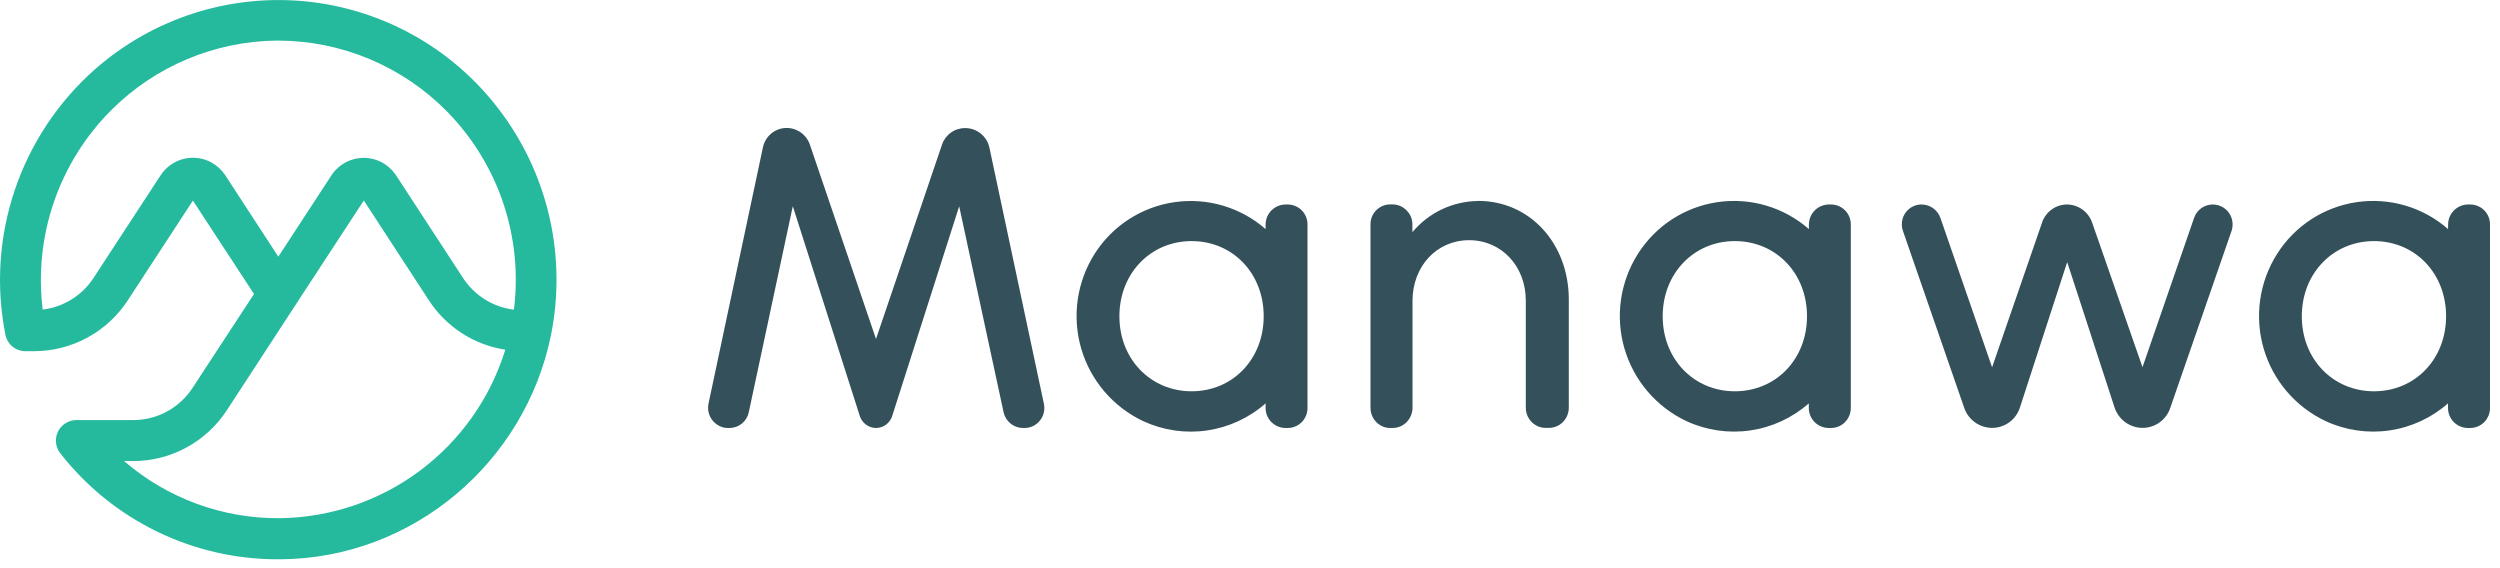
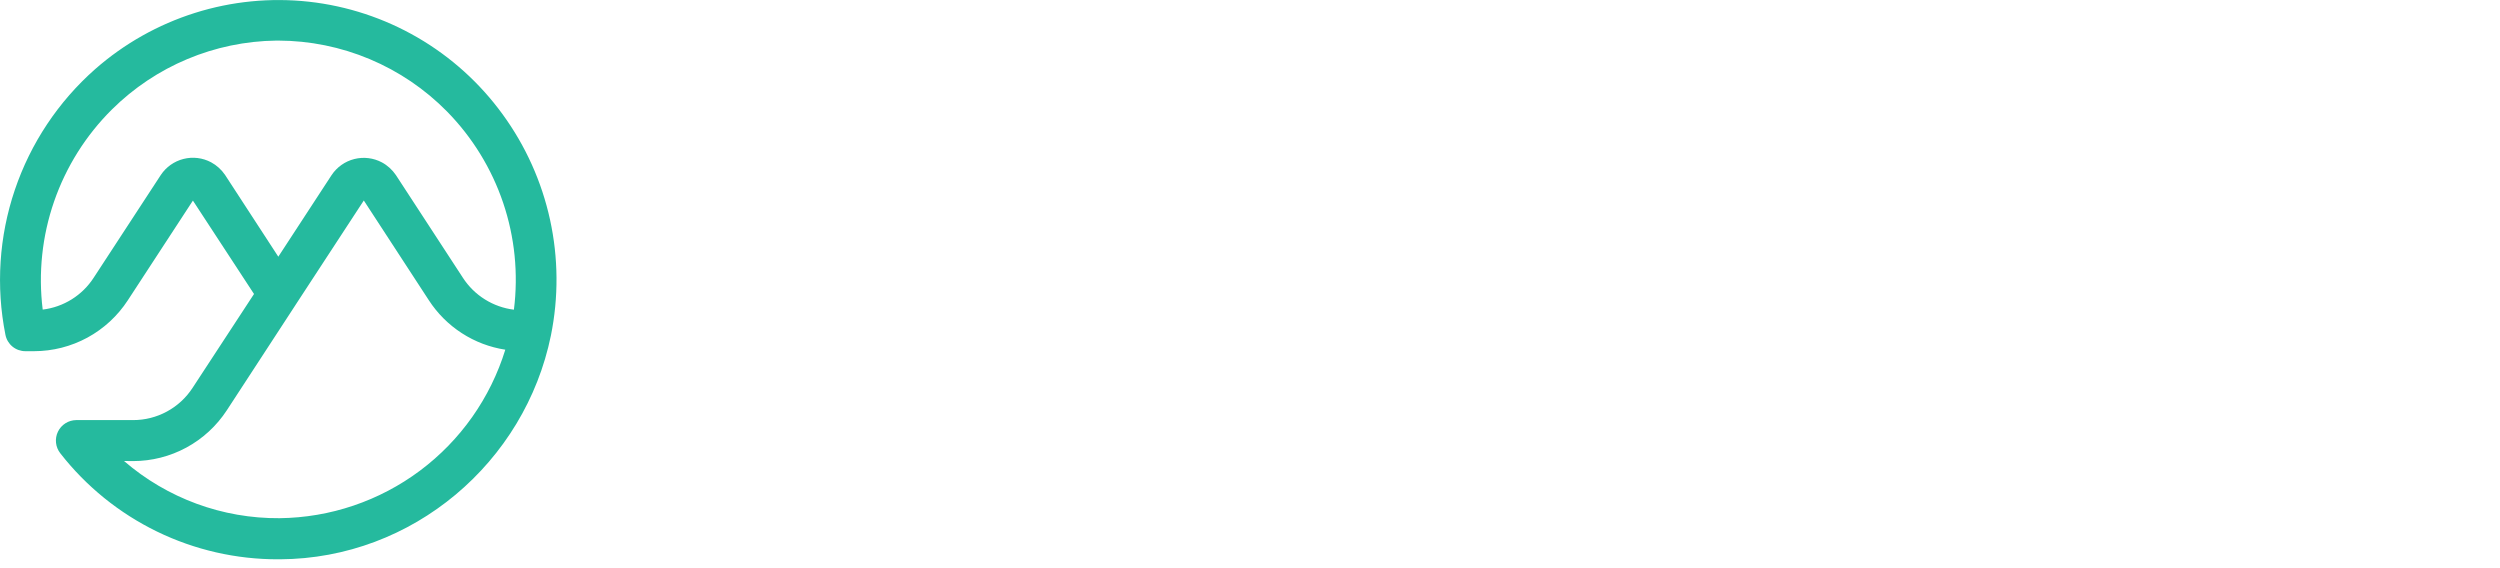
<svg xmlns="http://www.w3.org/2000/svg" width="220" height="50" viewBox="0 0 220 50" fill="none">
  <g clip-path="url(#clip0_2639_1479)">
    <path d="M24.491 49.218C20.794 49.229 17.143 48.395 13.818 46.778C10.492 45.161 7.581 42.805 5.307 39.89C5.098 39.625 4.967 39.307 4.93 38.971C4.893 38.636 4.95 38.297 5.096 37.993C5.242 37.688 5.47 37.431 5.755 37.25C6.039 37.069 6.369 36.971 6.706 36.968H11.705C12.747 36.971 13.773 36.712 14.689 36.215C15.606 35.719 16.383 35 16.95 34.126L22.353 25.871L16.976 17.652L11.247 26.426C10.353 27.799 9.131 28.927 7.692 29.71C6.252 30.492 4.64 30.902 3.001 30.905H2.236C1.819 30.906 1.415 30.762 1.094 30.497C0.772 30.231 0.554 29.862 0.476 29.453C-0.368 25.206 -0.082 20.812 1.305 16.711C2.692 12.609 5.131 8.944 8.378 6.08C10.927 3.842 13.914 2.159 17.148 1.138C20.383 0.117 23.794 -0.22 27.166 0.149C30.544 0.521 33.806 1.595 36.745 3.301C39.683 5.007 42.232 7.309 44.23 10.058C46.251 12.829 47.673 15.991 48.405 19.343C49.137 22.694 49.162 26.161 48.48 29.523C46.201 40.673 36.345 49.156 24.641 49.218H24.5H24.491ZM10.913 40.567C14.715 43.851 19.582 45.64 24.605 45.601C29.06 45.551 33.383 44.088 36.953 41.423C40.522 38.759 43.153 35.029 44.467 30.773C43.101 30.563 41.795 30.066 40.635 29.315C39.475 28.565 38.486 27.577 37.735 26.417L32.015 17.643L26.014 26.822C26 26.846 25.985 26.869 25.97 26.892L19.959 36.106C19.064 37.477 17.842 38.604 16.402 39.385C14.963 40.165 13.351 40.575 11.713 40.576L10.921 40.567H10.913ZM24.5 3.572H24.315C18.889 3.639 13.701 5.813 9.848 9.635C7.556 11.911 5.815 14.681 4.759 17.733C3.704 20.785 3.361 24.039 3.758 27.244C4.666 27.134 5.539 26.825 6.315 26.34C7.09 25.855 7.75 25.205 8.246 24.437L14.151 15.399C14.618 14.696 15.33 14.193 16.148 13.986C16.967 13.779 17.833 13.885 18.578 14.282C19.07 14.546 19.493 14.933 19.809 15.399L24.491 22.589L29.181 15.408C29.649 14.705 30.361 14.201 31.179 13.995C31.997 13.788 32.863 13.894 33.608 14.29C34.101 14.555 34.523 14.942 34.84 15.408L40.736 24.446C41.234 25.213 41.894 25.862 42.669 26.346C43.444 26.831 44.316 27.141 45.224 27.253C45.623 24.088 45.3 20.873 44.279 17.851C43.257 14.829 41.565 12.077 39.328 9.802C37.39 7.836 35.082 6.273 32.537 5.204C29.992 4.134 27.261 3.58 24.5 3.572Z" fill="#25BA9E" />
-     <path d="M87.067 12.988C86.963 12.505 86.698 12.073 86.316 11.761C85.934 11.449 85.457 11.277 84.963 11.272H84.928C84.479 11.269 84.04 11.409 83.675 11.672C83.309 11.934 83.037 12.305 82.895 12.732L77.088 29.831L71.271 12.732C71.12 12.285 70.826 11.899 70.436 11.633C70.045 11.368 69.578 11.238 69.106 11.263C68.634 11.291 68.184 11.474 67.828 11.785C67.471 12.095 67.227 12.515 67.135 12.979L62.347 35.524C62.266 35.911 62.316 36.315 62.49 36.67C62.664 37.026 62.951 37.313 63.307 37.487C63.535 37.601 63.8 37.663 64.055 37.663H64.187C64.588 37.665 64.978 37.527 65.289 37.273C65.601 37.02 65.814 36.666 65.894 36.272L69.766 18.144L75.662 36.607C75.758 36.91 75.948 37.176 76.204 37.365C76.46 37.555 76.769 37.659 77.088 37.663C77.407 37.662 77.717 37.559 77.974 37.369C78.23 37.179 78.419 36.912 78.513 36.607L84.409 18.153L88.316 36.281C88.402 36.671 88.618 37.02 88.928 37.271C89.238 37.522 89.624 37.66 90.023 37.663H90.156C90.416 37.663 90.673 37.605 90.908 37.493C91.142 37.38 91.349 37.215 91.511 37.012C91.676 36.807 91.794 36.568 91.855 36.312C91.915 36.056 91.918 35.79 91.863 35.533L87.067 12.988ZM113.317 17.995H113.115C112.652 18.002 112.21 18.19 111.884 18.519C111.558 18.848 111.375 19.292 111.372 19.755V20.16C110.285 19.209 109.004 18.506 107.619 18.097C106.233 17.688 104.776 17.583 103.347 17.791C101.917 17.998 100.549 18.512 99.337 19.298C98.125 20.083 97.097 21.122 96.324 22.342C95.549 23.567 95.042 24.943 94.839 26.379C94.636 27.815 94.74 29.278 95.146 30.67C95.551 32.062 96.248 33.352 97.19 34.455C98.132 35.557 99.298 36.447 100.61 37.064C102.363 37.874 104.313 38.158 106.224 37.88C108.134 37.601 109.923 36.774 111.372 35.498V35.903C111.372 36.367 111.555 36.812 111.882 37.141C112.208 37.471 112.651 37.658 113.115 37.663H113.317C113.663 37.663 114.001 37.561 114.288 37.368C114.575 37.175 114.798 36.901 114.928 36.58C115.016 36.36 115.06 36.14 115.06 35.903V19.755C115.062 19.524 115.018 19.296 114.932 19.083C114.845 18.869 114.717 18.675 114.555 18.511C114.393 18.348 114.201 18.218 113.988 18.129C113.775 18.04 113.547 17.995 113.317 17.995ZM104.86 34.433C101.27 34.433 98.507 31.617 98.507 27.833C98.507 24.04 101.27 21.216 104.86 21.216C108.477 21.216 111.205 24.049 111.205 27.824C111.205 31.608 108.477 34.433 104.86 34.433ZM130.064 17.687C128.96 17.699 127.872 17.951 126.875 18.425C125.879 18.899 124.997 19.584 124.291 20.432V19.755C124.291 19.288 124.115 18.84 123.78 18.514C123.62 18.349 123.429 18.217 123.217 18.126C123.006 18.035 122.778 17.988 122.548 17.986H122.346C122.115 17.986 121.886 18.032 121.673 18.121C121.46 18.21 121.267 18.341 121.104 18.506C120.942 18.67 120.814 18.865 120.728 19.08C120.642 19.294 120.6 19.524 120.604 19.755V35.903C120.604 36.249 120.706 36.588 120.897 36.877C121.088 37.166 121.359 37.394 121.677 37.531C121.888 37.619 122.117 37.663 122.346 37.663H122.548C122.894 37.663 123.232 37.561 123.519 37.368C123.806 37.175 124.029 36.901 124.159 36.58C124.247 36.36 124.3 36.14 124.3 35.903V26.487C124.3 23.424 126.438 21.136 129.28 21.136C132.132 21.136 134.27 23.424 134.27 26.452V35.894C134.271 36.241 134.375 36.581 134.567 36.87C134.76 37.16 135.033 37.386 135.352 37.522C135.564 37.61 135.792 37.654 136.021 37.654H136.303C136.648 37.655 136.987 37.552 137.274 37.359C137.561 37.166 137.783 36.892 137.913 36.572C138.001 36.352 138.054 36.132 138.054 35.894V26.328C138.045 21.488 134.692 17.678 130.064 17.678V17.687ZM161.128 17.995H160.925C160.462 18.002 160.02 18.19 159.695 18.519C159.369 18.848 159.185 19.292 159.183 19.755V20.16C158.096 19.208 156.815 18.503 155.43 18.093C154.044 17.683 152.586 17.579 151.156 17.786C149.726 17.994 148.358 18.508 147.146 19.294C145.934 20.081 144.907 21.121 144.135 22.342C143.358 23.567 142.85 24.943 142.646 26.379C142.442 27.815 142.546 29.279 142.952 30.671C143.357 32.064 144.055 33.355 144.998 34.457C145.94 35.559 147.107 36.448 148.42 37.064C150.172 37.873 152.121 38.155 154.03 37.877C155.938 37.599 157.726 36.772 159.174 35.498V35.903C159.174 36.368 159.358 36.814 159.686 37.144C160.014 37.474 160.46 37.66 160.925 37.663H161.119C161.466 37.665 161.806 37.563 162.095 37.37C162.383 37.177 162.607 36.902 162.738 36.58C162.826 36.36 162.87 36.14 162.87 35.903V19.755C162.872 19.524 162.829 19.296 162.742 19.083C162.656 18.869 162.528 18.675 162.366 18.511C162.204 18.348 162.011 18.218 161.798 18.129C161.586 18.04 161.358 17.995 161.128 17.995ZM152.662 34.433C149.072 34.433 146.317 31.617 146.317 27.833C146.317 24.04 149.08 21.216 152.662 21.216C156.288 21.216 159.016 24.049 159.016 27.824C159.016 31.608 156.288 34.433 152.662 34.433ZM194.726 17.995C194.363 17.994 194.008 18.108 193.713 18.319C193.418 18.531 193.196 18.83 193.08 19.174L188.54 32.312L184.104 19.579C183.945 19.12 183.648 18.723 183.255 18.439C182.861 18.156 182.389 18 181.904 17.995C181.418 17.995 180.944 18.148 180.549 18.433C180.155 18.717 179.859 19.118 179.704 19.579L175.304 32.321L170.755 19.174C170.635 18.832 170.413 18.535 170.118 18.324C169.824 18.113 169.471 17.998 169.109 17.995C168.685 17.991 168.274 18.143 167.955 18.422C167.635 18.701 167.429 19.088 167.376 19.508C167.34 19.79 167.367 20.072 167.464 20.336L172.858 35.912C173.037 36.422 173.37 36.864 173.812 37.176C174.253 37.488 174.781 37.655 175.322 37.654C175.863 37.65 176.39 37.475 176.826 37.154C177.262 36.834 177.586 36.383 177.751 35.867L181.913 23.064L186.084 35.867C186.254 36.38 186.579 36.828 187.014 37.148C187.449 37.468 187.973 37.645 188.513 37.654C189.055 37.66 189.585 37.495 190.028 37.183C190.47 36.87 190.803 36.425 190.977 35.912L196.372 20.336C196.463 20.07 196.491 19.787 196.453 19.508C196.415 19.23 196.312 18.965 196.152 18.734C195.99 18.506 195.776 18.32 195.528 18.191C195.28 18.063 195.005 17.995 194.726 17.995ZM217.368 17.995H217.175C216.712 18.002 216.27 18.19 215.944 18.519C215.618 18.848 215.435 19.292 215.432 19.755V20.16C214.345 19.208 213.065 18.503 211.679 18.093C210.294 17.683 208.836 17.579 207.406 17.786C205.976 17.994 204.608 18.508 203.396 19.294C202.184 20.081 201.156 21.121 200.384 22.342C199.607 23.567 199.1 24.943 198.896 26.379C198.692 27.815 198.796 29.279 199.201 30.671C199.607 32.064 200.304 33.355 201.247 34.457C202.19 35.559 203.357 36.448 204.67 37.064C206.422 37.873 208.37 38.155 210.279 37.877C212.188 37.599 213.975 36.772 215.424 35.498V35.903C215.424 36.368 215.608 36.814 215.936 37.144C216.264 37.474 216.709 37.66 217.175 37.663H217.368C217.716 37.665 218.056 37.563 218.344 37.37C218.633 37.177 218.857 36.902 218.988 36.58C219.076 36.36 219.12 36.14 219.12 35.903V19.755C219.122 19.524 219.078 19.294 218.991 19.081C218.904 18.866 218.775 18.672 218.612 18.508C218.449 18.344 218.255 18.215 218.042 18.127C217.828 18.038 217.599 17.994 217.368 17.995ZM208.912 34.433C205.312 34.433 202.558 31.617 202.558 27.833C202.558 24.04 205.321 21.216 208.912 21.216C212.528 21.216 215.256 24.049 215.256 27.824C215.256 31.608 212.528 34.433 208.912 34.433Z" fill="#34505B" />
  </g>
  <defs>
    <clipPath id="clip0_2639_1479">
      <rect width="220" height="49.28" fill="white" />
    </clipPath>
  </defs>
</svg>